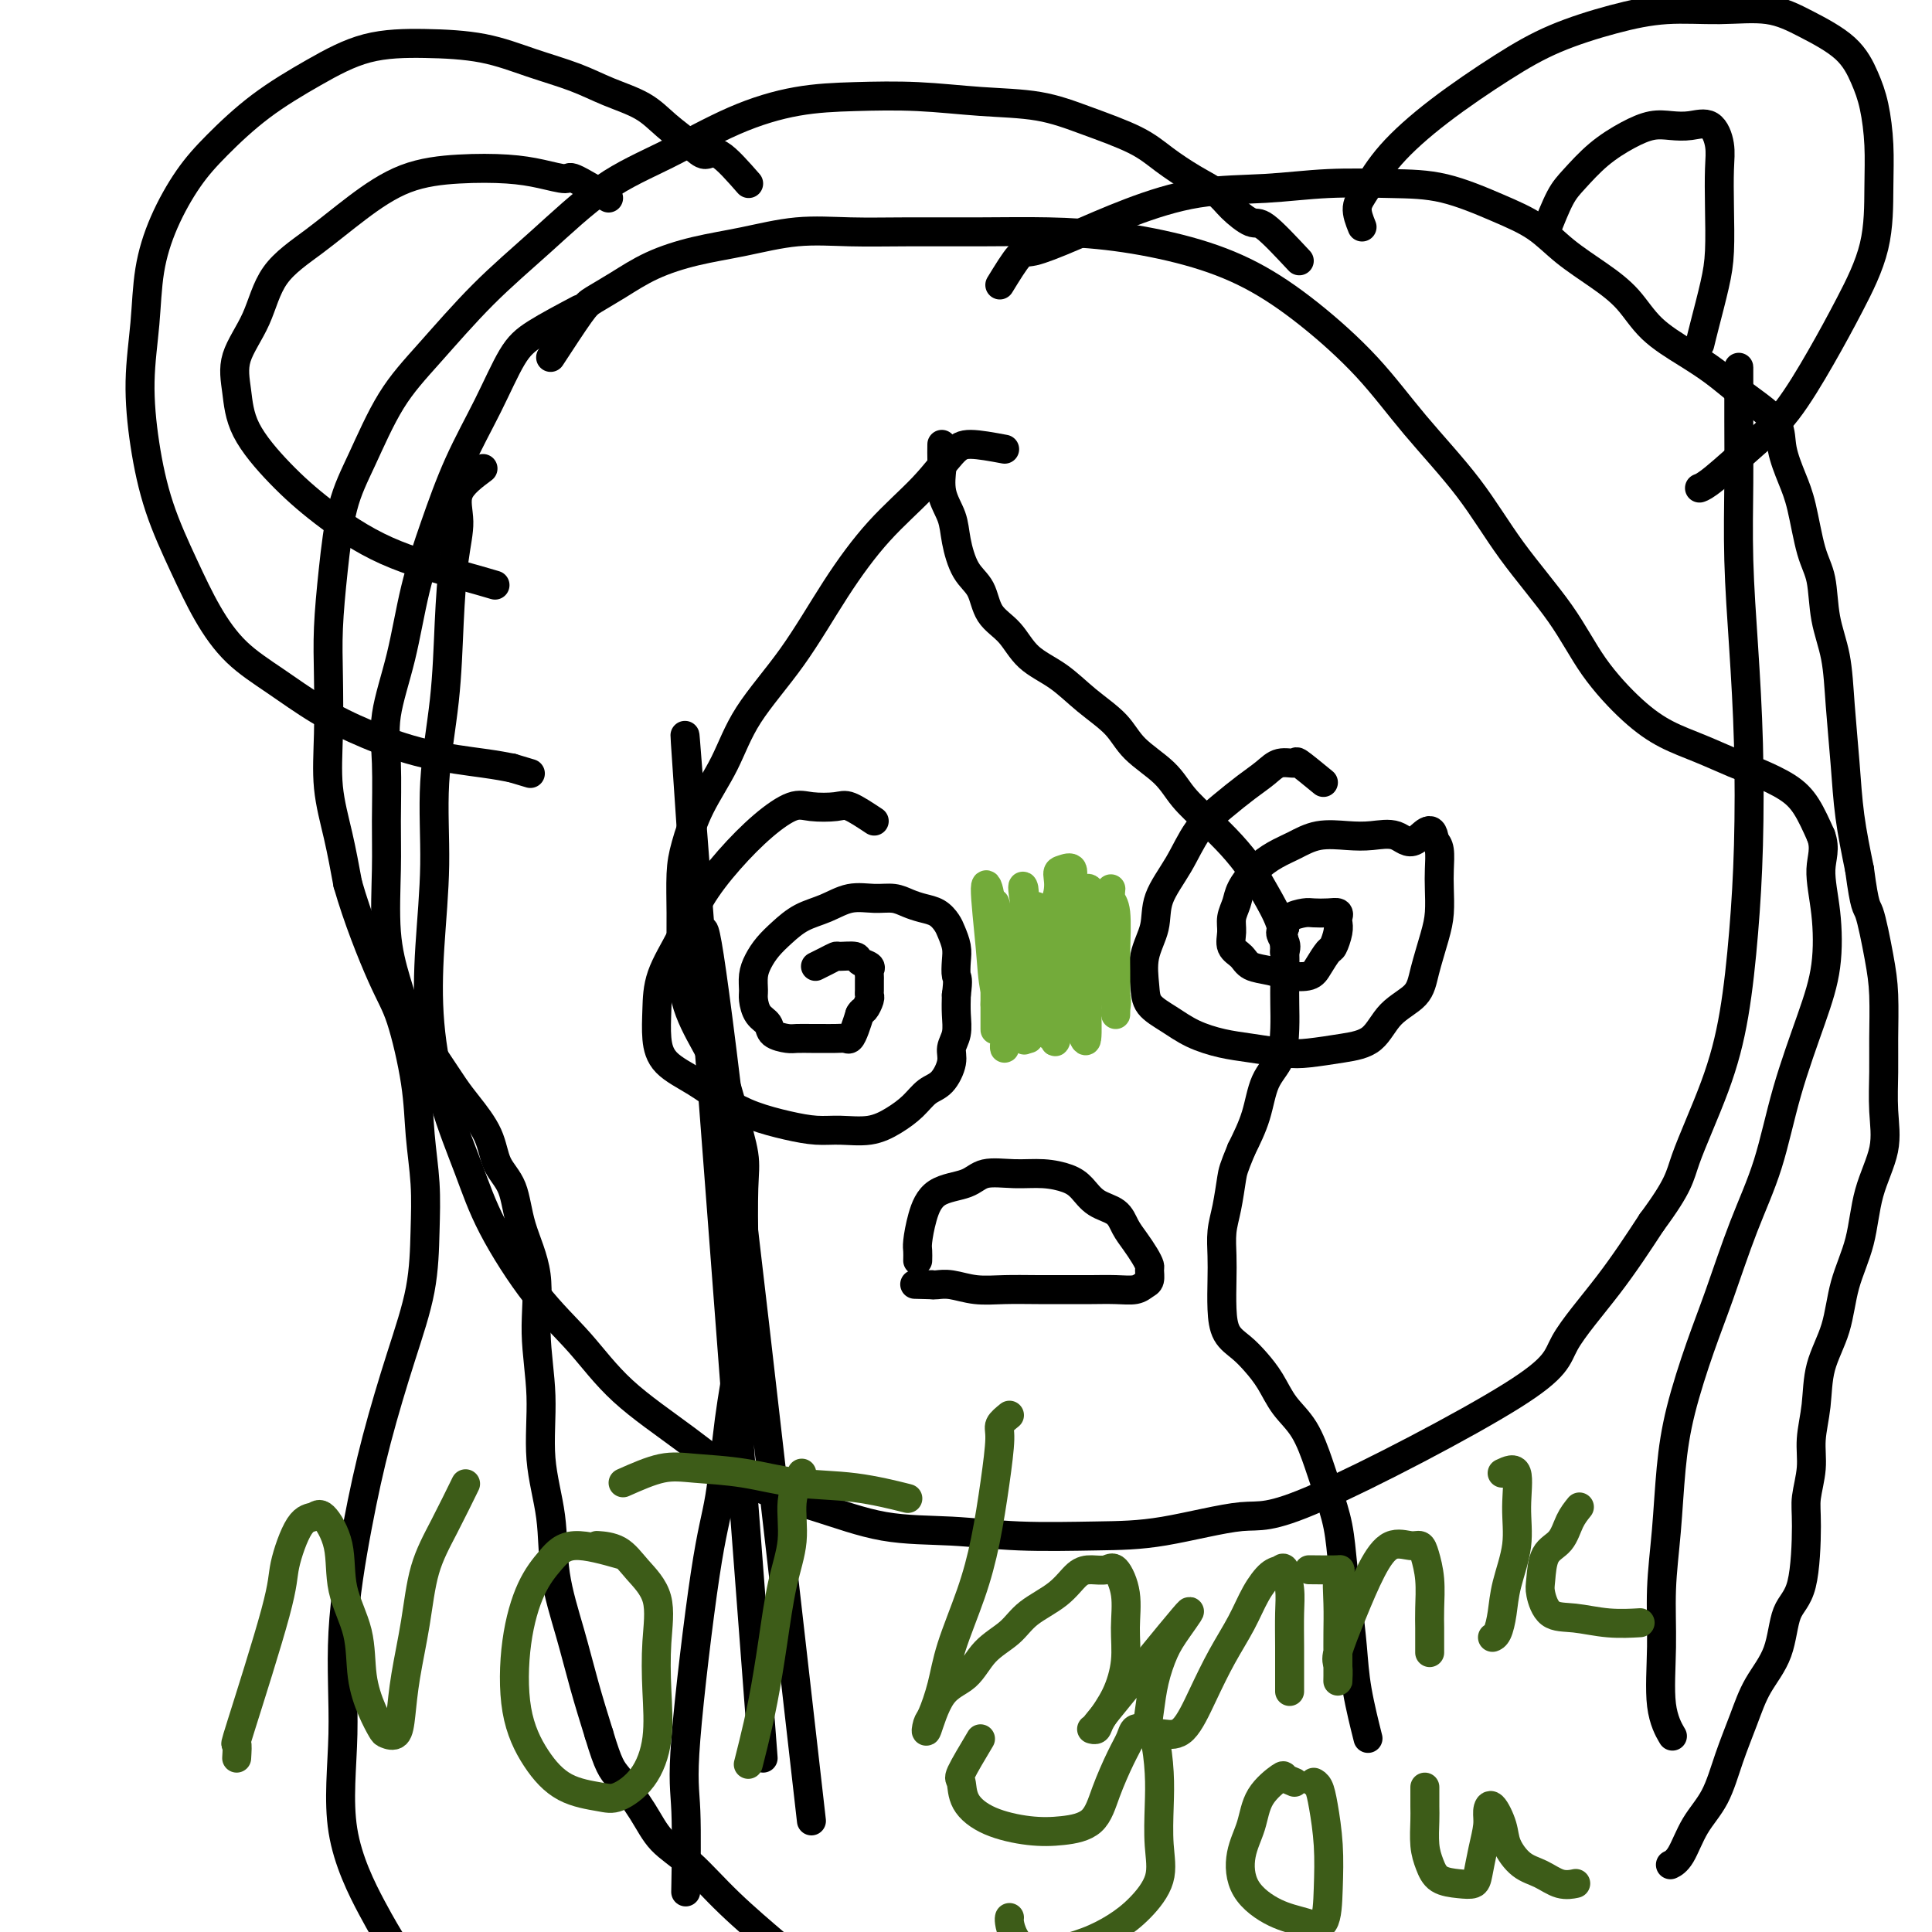
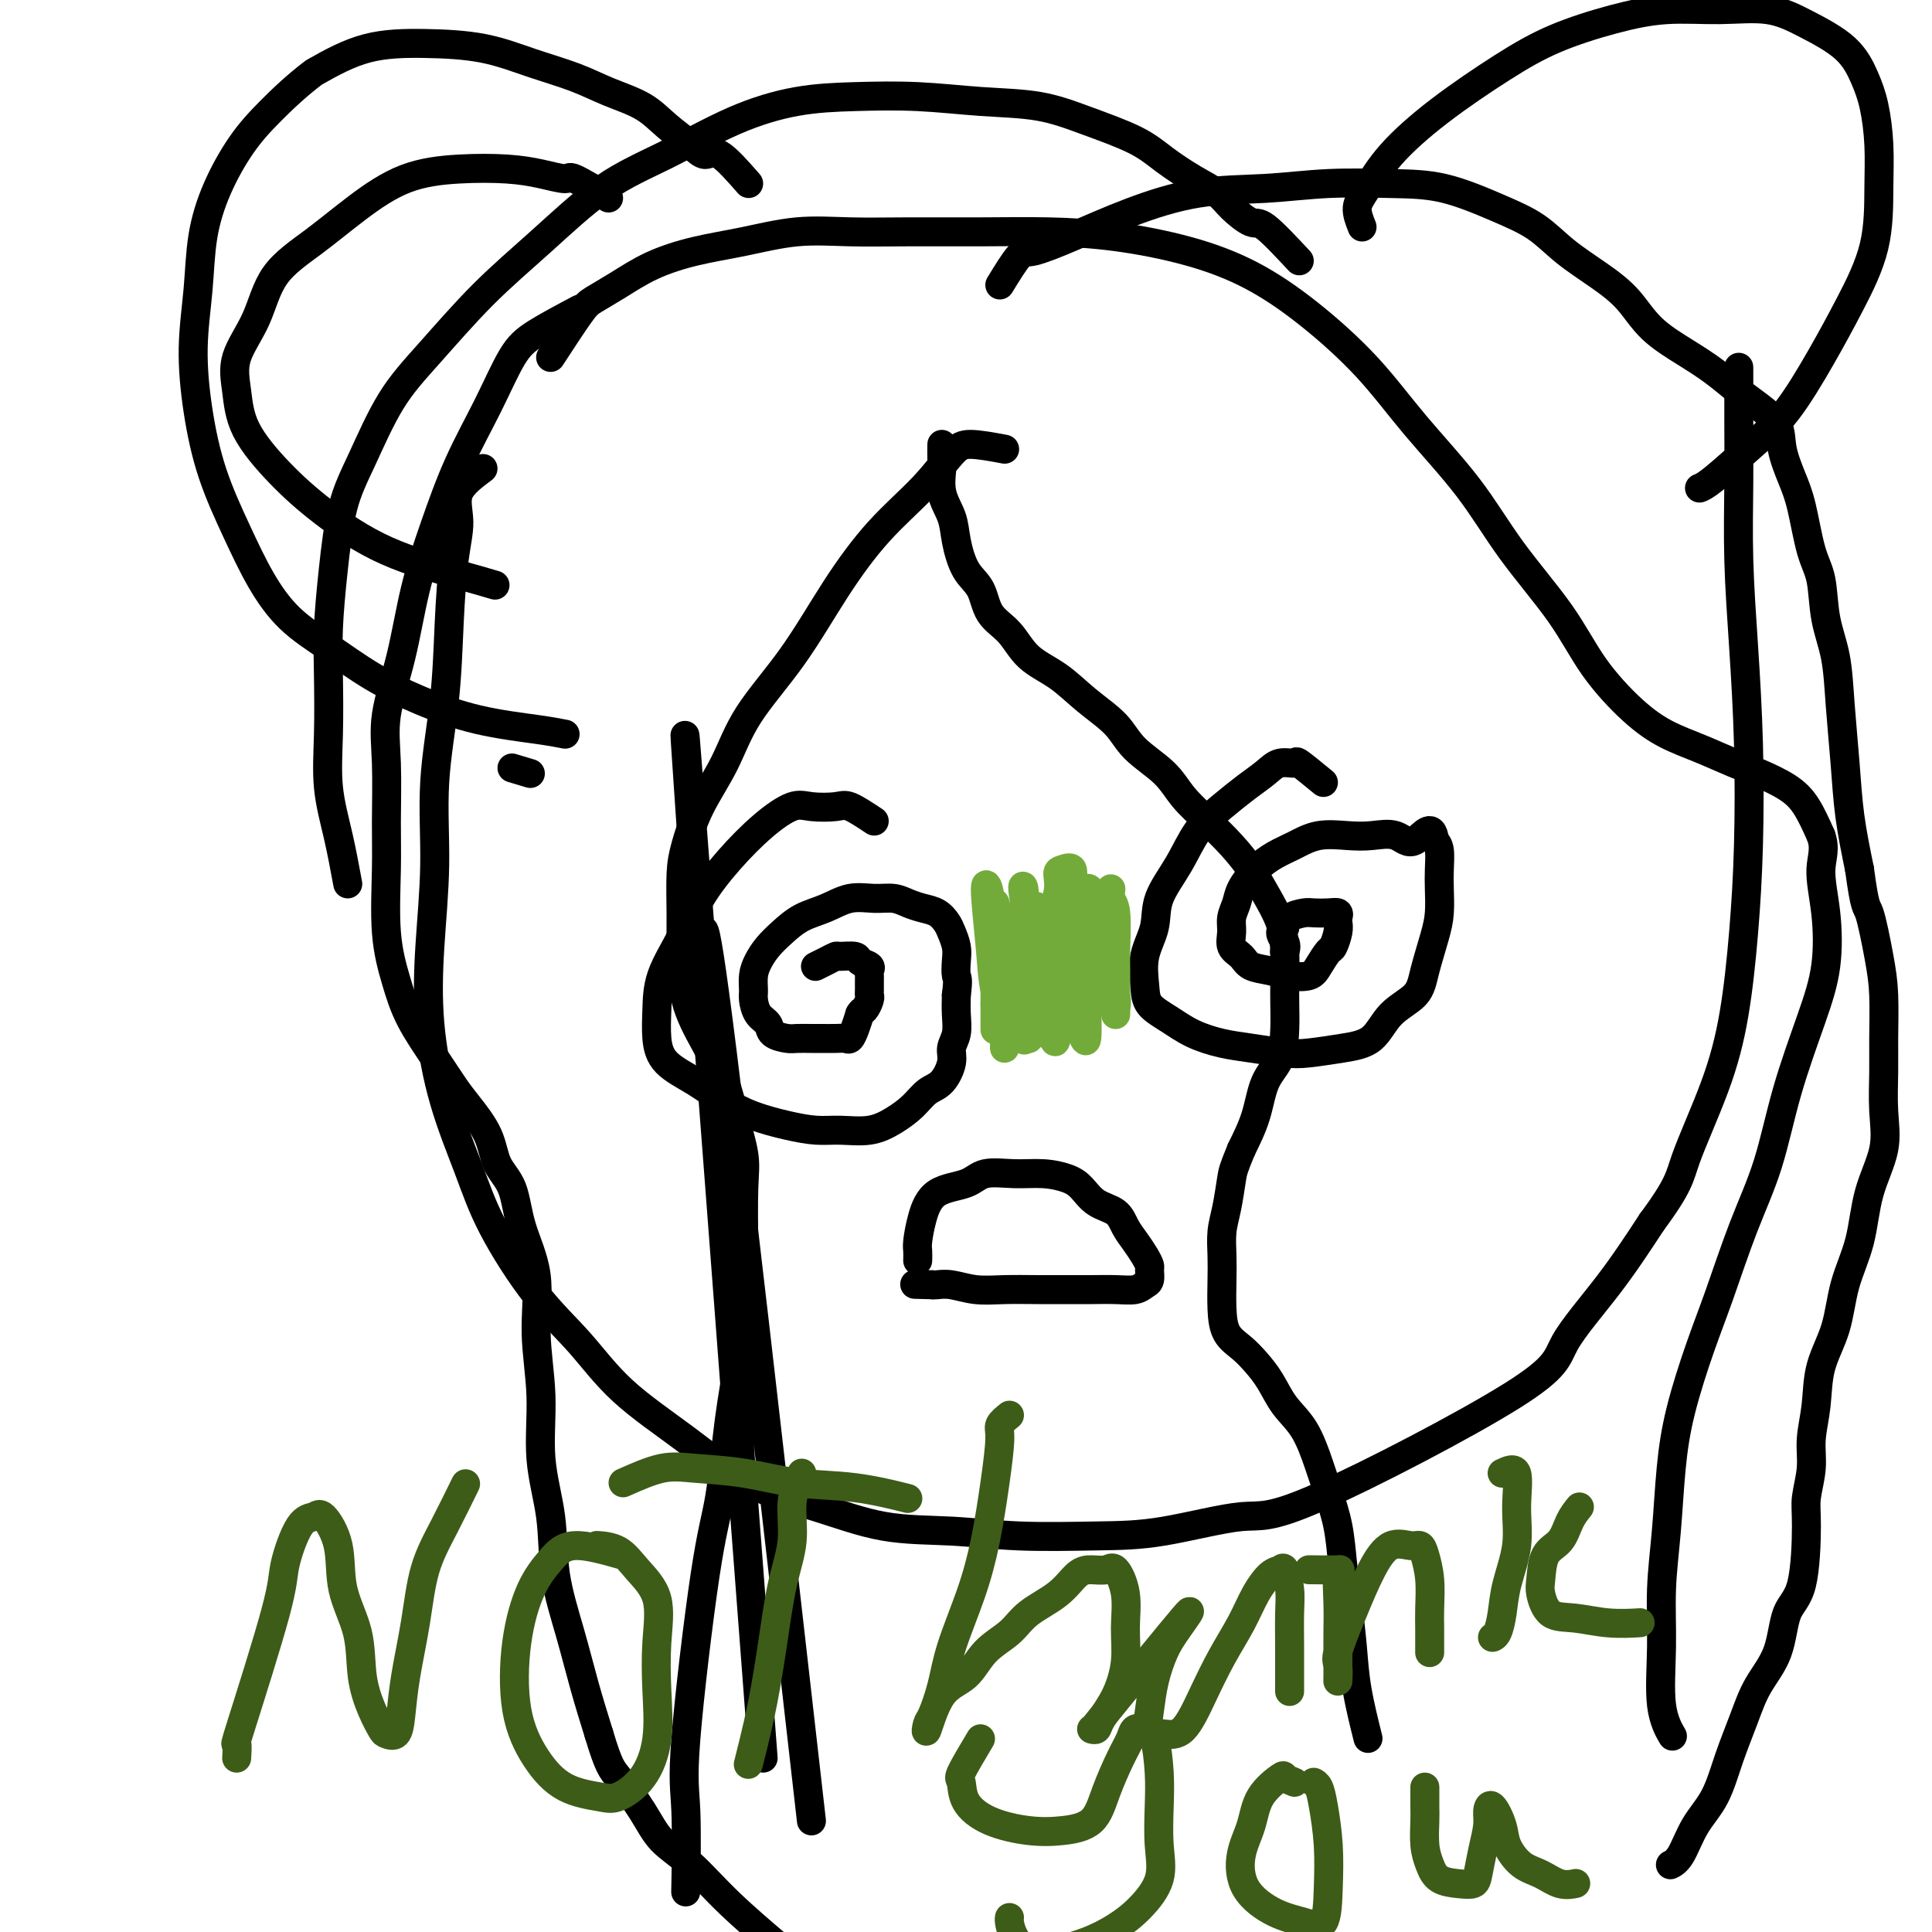
<svg xmlns="http://www.w3.org/2000/svg" viewBox="0 0 400 400" version="1.1">
  <g fill="none" stroke="#000000" stroke-width="6" stroke-linecap="round" stroke-linejoin="round">
    <path d="M100,97c-2.136,1.598 -4.273,3.196 -5,5c-0.727,1.804 -0.045,3.815 0,6c0.045,2.185 -0.547,4.544 -1,8c-0.453,3.456 -0.766,8.010 -1,13c-0.234,4.990 -0.390,10.417 -1,16c-0.610,5.583 -1.673,11.323 -2,17c-0.327,5.677 0.082,11.291 0,17c-0.082,5.709 -0.655,11.513 -1,17c-0.345,5.487 -0.462,10.656 0,16c0.462,5.344 1.503,10.862 3,16c1.497,5.138 3.450,9.896 5,14c1.550,4.104 2.695,7.552 5,12c2.305,4.448 5.768,9.894 9,14c3.232,4.106 6.231,6.873 9,10c2.769,3.127 5.308,6.614 9,10c3.692,3.386 8.537,6.672 13,10c4.463,3.328 8.544,6.699 13,9c4.456,2.301 9.285,3.531 14,5c4.715,1.469 9.315,3.178 14,4c4.685,0.822 9.456,0.758 14,1c4.544,0.242 8.861,0.790 14,1c5.139,0.210 11.101,0.080 16,0c4.899,-0.080 8.735,-0.112 14,-1c5.265,-0.888 11.959,-2.633 16,-3c4.041,-0.367 5.428,0.645 16,-4c10.572,-4.645 30.329,-14.946 40,-21c9.671,-6.054 9.258,-7.861 11,-11c1.742,-3.139 5.641,-7.611 9,-12c3.359,-4.389 6.180,-8.694 9,-13" />
    <path d="M342,253c5.765,-7.789 5.678,-9.261 7,-13c1.322,-3.739 4.054,-9.743 6,-15c1.946,-5.257 3.107,-9.766 4,-15c0.893,-5.234 1.517,-11.193 2,-17c0.483,-5.807 0.823,-11.461 1,-18c0.177,-6.539 0.191,-13.962 0,-21c-0.191,-7.038 -0.587,-13.691 -1,-20c-0.413,-6.309 -0.843,-12.273 -1,-18c-0.157,-5.727 -0.042,-11.215 0,-16c0.042,-4.785 0.011,-8.865 0,-13c-0.011,-4.135 -0.003,-8.324 0,-10c0.003,-1.676 0.002,-0.838 0,0" />
    <path d="M195,92c-0.015,1.160 -0.030,2.321 0,3c0.030,0.679 0.104,0.877 0,2c-0.104,1.123 -0.386,3.169 0,5c0.386,1.831 1.438,3.445 2,5c0.562,1.555 0.632,3.051 1,5c0.368,1.949 1.033,4.352 2,6c0.967,1.648 2.235,2.540 3,4c0.765,1.460 1.028,3.488 2,5c0.972,1.512 2.655,2.507 4,4c1.345,1.493 2.352,3.483 4,5c1.648,1.517 3.936,2.561 6,4c2.064,1.439 3.905,3.272 6,5c2.095,1.728 4.443,3.350 6,5c1.557,1.650 2.324,3.329 4,5c1.676,1.671 4.262,3.335 6,5c1.738,1.665 2.628,3.332 4,5c1.372,1.668 3.225,3.337 5,5c1.775,1.663 3.470,3.321 5,5c1.530,1.679 2.893,3.379 4,5c1.107,1.621 1.957,3.164 3,5c1.043,1.836 2.280,3.966 3,6c0.720,2.034 0.924,3.972 1,6c0.076,2.028 0.025,4.147 0,6c-0.025,1.853 -0.022,3.442 0,5c0.022,1.558 0.064,3.086 0,5c-0.064,1.914 -0.234,4.214 -1,6c-0.766,1.786 -2.129,3.058 -3,5c-0.871,1.942 -1.249,4.555 -2,7c-0.751,2.445 -1.876,4.723 -3,7" />
    <path d="M257,238c-1.646,3.998 -1.761,4.493 -2,6c-0.239,1.507 -0.600,4.026 -1,6c-0.400,1.974 -0.838,3.403 -1,5c-0.162,1.597 -0.049,3.361 0,5c0.049,1.639 0.032,3.151 0,5c-0.032,1.849 -0.080,4.033 0,6c0.080,1.967 0.288,3.715 1,5c0.712,1.285 1.926,2.105 3,3c1.074,0.895 2.007,1.866 3,3c0.993,1.134 2.048,2.433 3,4c0.952,1.567 1.803,3.403 3,5c1.197,1.597 2.740,2.956 4,5c1.260,2.044 2.235,4.773 3,7c0.765,2.227 1.318,3.951 2,6c0.682,2.049 1.491,4.423 2,7c0.509,2.577 0.718,5.357 1,8c0.282,2.643 0.636,5.147 1,8c0.364,2.853 0.737,6.053 1,9c0.263,2.947 0.417,5.639 1,9c0.583,3.361 1.595,7.389 2,9c0.405,1.611 0.202,0.806 0,0" />
    <path d="M208,93c-2.630,-0.490 -5.260,-0.981 -7,-1c-1.740,-0.019 -2.590,0.433 -4,2c-1.410,1.567 -3.381,4.250 -6,7c-2.619,2.750 -5.886,5.569 -9,9c-3.114,3.431 -6.076,7.475 -9,12c-2.924,4.525 -5.809,9.532 -9,14c-3.191,4.468 -6.687,8.397 -9,12c-2.313,3.603 -3.443,6.881 -5,10c-1.557,3.119 -3.542,6.080 -5,9c-1.458,2.920 -2.390,5.800 -3,8c-0.610,2.200 -0.898,3.719 -1,6c-0.102,2.281 -0.017,5.322 0,8c0.017,2.678 -0.032,4.992 0,8c0.032,3.008 0.146,6.709 1,10c0.854,3.291 2.450,6.173 4,9c1.550,2.827 3.056,5.599 4,8c0.944,2.401 1.325,4.429 2,7c0.675,2.571 1.643,5.684 2,8c0.357,2.316 0.104,3.835 0,7c-0.104,3.165 -0.058,7.975 0,12c0.058,4.025 0.127,7.264 0,11c-0.127,3.736 -0.452,7.968 -1,12c-0.548,4.032 -1.320,7.862 -2,13c-0.680,5.138 -1.268,11.582 -2,16c-0.732,4.418 -1.608,6.808 -3,16c-1.392,9.192 -3.301,25.185 -4,34c-0.699,8.815 -0.188,10.450 0,15c0.188,4.550 0.054,12.014 0,15c-0.054,2.986 -0.027,1.493 0,0" />
    <path d="M120,64c-3.349,1.775 -6.699,3.551 -9,5c-2.301,1.449 -3.554,2.572 -5,5c-1.446,2.428 -3.086,6.160 -5,10c-1.914,3.840 -4.104,7.788 -6,12c-1.896,4.212 -3.499,8.690 -5,13c-1.501,4.310 -2.900,8.453 -4,13c-1.100,4.547 -1.902,9.497 -3,14c-1.098,4.503 -2.492,8.560 -3,12c-0.508,3.440 -0.131,6.262 0,10c0.131,3.738 0.014,8.391 0,12c-0.014,3.609 0.074,6.175 0,10c-0.074,3.825 -0.312,8.908 0,13c0.312,4.092 1.173,7.194 2,10c0.827,2.806 1.619,5.316 3,8c1.381,2.684 3.352,5.544 5,8c1.648,2.456 2.974,4.510 4,6c1.026,1.490 1.754,2.418 3,4c1.246,1.582 3.011,3.818 4,6c0.989,2.182 1.202,4.311 2,6c0.798,1.689 2.180,2.939 3,5c0.820,2.061 1.079,4.934 2,8c0.921,3.066 2.503,6.324 3,10c0.497,3.676 -0.090,7.769 0,12c0.090,4.231 0.856,8.598 1,13c0.144,4.402 -0.334,8.837 0,13c0.334,4.163 1.482,8.052 2,12c0.518,3.948 0.407,7.955 1,12c0.593,4.045 1.890,8.127 3,12c1.110,3.873 2.031,7.535 3,11c0.969,3.465 1.984,6.732 3,10" />
    <path d="M124,359c2.040,6.801 2.641,7.305 4,9c1.359,1.695 3.476,4.581 5,7c1.524,2.419 2.455,4.369 4,6c1.545,1.631 3.703,2.942 6,5c2.297,2.058 4.734,4.862 8,8c3.266,3.138 7.362,6.611 9,8c1.638,1.389 0.819,0.695 0,0" />
    <path d="M114,74c2.306,-3.528 4.612,-7.057 6,-9c1.388,-1.943 1.857,-2.302 3,-3c1.143,-0.698 2.958,-1.736 5,-3c2.042,-1.264 4.309,-2.755 7,-4c2.691,-1.245 5.804,-2.242 9,-3c3.196,-0.758 6.474,-1.275 10,-2c3.526,-0.725 7.301,-1.659 11,-2c3.699,-0.341 7.322,-0.090 11,0c3.678,0.090 7.413,0.018 12,0c4.587,-0.018 10.028,0.019 15,0c4.972,-0.019 9.475,-0.092 14,0c4.525,0.092 9.071,0.351 14,1c4.929,0.649 10.242,1.690 15,3c4.758,1.310 8.962,2.890 13,5c4.038,2.110 7.909,4.750 12,8c4.091,3.250 8.403,7.110 12,11c3.597,3.890 6.479,7.811 10,12c3.521,4.189 7.682,8.647 11,13c3.318,4.353 5.792,8.601 9,13c3.208,4.399 7.149,8.949 10,13c2.851,4.051 4.611,7.603 7,11c2.389,3.397 5.406,6.639 8,9c2.594,2.361 4.763,3.843 7,5c2.237,1.157 4.542,1.991 7,3c2.458,1.009 5.070,2.193 7,3c1.930,0.807 3.177,1.237 5,2c1.823,0.763 4.222,1.859 6,3c1.778,1.141 2.937,2.326 4,4c1.063,1.674 2.032,3.837 3,6" />
    <path d="M377,173c1.030,2.731 0.106,4.558 0,7c-0.106,2.442 0.605,5.499 1,9c0.395,3.501 0.473,7.447 0,11c-0.473,3.553 -1.498,6.712 -3,11c-1.502,4.288 -3.482,9.704 -5,15c-1.518,5.296 -2.574,10.470 -4,15c-1.426,4.530 -3.222,8.414 -5,13c-1.778,4.586 -3.537,9.874 -5,14c-1.463,4.126 -2.631,7.092 -4,11c-1.369,3.908 -2.941,8.759 -4,13c-1.059,4.241 -1.606,7.872 -2,12c-0.394,4.128 -0.634,8.753 -1,13c-0.366,4.247 -0.858,8.116 -1,12c-0.142,3.884 0.065,7.783 0,12c-0.065,4.217 -0.402,8.751 0,12c0.402,3.249 1.543,5.214 2,6c0.457,0.786 0.228,0.393 0,0" />
    <path d="M207,59c1.520,-2.481 3.040,-4.963 4,-6c0.960,-1.037 1.360,-0.631 3,-1c1.640,-0.369 4.519,-1.514 8,-3c3.481,-1.486 7.564,-3.312 12,-5c4.436,-1.688 9.224,-3.236 14,-4c4.776,-0.764 9.542,-0.743 14,-1c4.458,-0.257 8.610,-0.794 13,-1c4.390,-0.206 9.018,-0.083 13,0c3.982,0.083 7.319,0.125 11,1c3.681,0.875 7.706,2.584 11,4c3.294,1.416 5.859,2.538 8,4c2.141,1.462 3.859,3.265 6,5c2.141,1.735 4.704,3.401 7,5c2.296,1.599 4.326,3.131 6,5c1.674,1.869 2.992,4.074 5,6c2.008,1.926 4.706,3.571 7,5c2.294,1.429 4.182,2.642 6,4c1.818,1.358 3.565,2.862 5,4c1.435,1.138 2.559,1.909 4,3c1.441,1.091 3.201,2.500 4,4c0.799,1.500 0.638,3.090 1,5c0.362,1.910 1.248,4.140 2,6c0.752,1.860 1.371,3.351 2,6c0.629,2.649 1.268,6.457 2,9c0.732,2.543 1.558,3.821 2,6c0.442,2.179 0.499,5.261 1,8c0.501,2.739 1.446,5.137 2,8c0.554,2.863 0.715,6.190 1,10c0.285,3.810 0.692,8.103 1,12c0.308,3.897 0.517,7.399 1,11c0.483,3.601 1.242,7.300 2,11" />
    <path d="M385,180c1.121,8.396 1.425,7.387 2,9c0.575,1.613 1.421,5.850 2,9c0.579,3.150 0.890,5.214 1,8c0.110,2.786 0.020,6.296 0,9c-0.020,2.704 0.032,4.604 0,7c-0.032,2.396 -0.148,5.288 0,8c0.148,2.712 0.561,5.244 0,8c-0.561,2.756 -2.094,5.735 -3,9c-0.906,3.265 -1.184,6.815 -2,10c-0.816,3.185 -2.170,6.006 -3,9c-0.830,2.994 -1.135,6.161 -2,9c-0.865,2.839 -2.288,5.351 -3,8c-0.712,2.649 -0.712,5.436 -1,8c-0.288,2.564 -0.863,4.906 -1,7c-0.137,2.094 0.163,3.939 0,6c-0.163,2.061 -0.790,4.338 -1,6c-0.210,1.662 -0.002,2.707 0,6c0.002,3.293 -0.201,8.832 -1,12c-0.799,3.168 -2.195,3.965 -3,6c-0.805,2.035 -1.019,5.310 -2,8c-0.981,2.690 -2.731,4.797 -4,7c-1.269,2.203 -2.058,4.502 -3,7c-0.942,2.498 -2.035,5.195 -3,8c-0.965,2.805 -1.800,5.719 -3,8c-1.200,2.281 -2.765,3.931 -4,6c-1.235,2.069 -2.140,4.557 -3,6c-0.860,1.443 -1.674,1.841 -2,2c-0.326,0.159 -0.163,0.080 0,0" />
    <path d="M269,54c-2.724,-2.917 -5.448,-5.833 -7,-7c-1.552,-1.167 -1.934,-0.584 -3,-1c-1.066,-0.416 -2.818,-1.832 -4,-3c-1.182,-1.168 -1.793,-2.087 -3,-3c-1.207,-0.913 -3.010,-1.821 -5,-3c-1.990,-1.179 -4.168,-2.630 -6,-4c-1.832,-1.370 -3.317,-2.658 -6,-4c-2.683,-1.342 -6.565,-2.738 -10,-4c-3.435,-1.262 -6.422,-2.389 -10,-3c-3.578,-0.611 -7.745,-0.704 -12,-1c-4.255,-0.296 -8.597,-0.793 -13,-1c-4.403,-0.207 -8.867,-0.122 -13,0c-4.133,0.122 -7.934,0.283 -12,1c-4.066,0.717 -8.396,1.992 -13,4c-4.604,2.008 -9.481,4.751 -14,7c-4.519,2.249 -8.678,4.006 -13,7c-4.322,2.994 -8.805,7.225 -13,11c-4.195,3.775 -8.100,7.094 -12,11c-3.900,3.906 -7.794,8.398 -11,12c-3.206,3.602 -5.724,6.312 -8,10c-2.276,3.688 -4.309,8.354 -6,12c-1.691,3.646 -3.041,6.274 -4,10c-0.959,3.726 -1.526,8.551 -2,13c-0.474,4.449 -0.853,8.521 -1,12c-0.147,3.479 -0.061,6.366 0,10c0.061,3.634 0.099,8.015 0,12c-0.099,3.985 -0.334,7.573 0,11c0.334,3.427 1.238,6.693 2,10c0.762,3.307 1.381,6.653 2,10" />
-     <path d="M72,183c2.007,7.024 5.025,14.584 7,19c1.975,4.416 2.908,5.687 4,9c1.092,3.313 2.344,8.666 3,13c0.656,4.334 0.715,7.648 1,11c0.285,3.352 0.797,6.741 1,10c0.203,3.259 0.099,6.386 0,10c-0.099,3.614 -0.192,7.713 -1,12c-0.808,4.287 -2.331,8.762 -4,14c-1.669,5.238 -3.486,11.239 -5,17c-1.514,5.761 -2.727,11.281 -4,18c-1.273,6.719 -2.607,14.638 -3,22c-0.393,7.362 0.154,14.166 0,21c-0.154,6.834 -1.010,13.698 0,20c1.010,6.302 3.887,12.043 6,16c2.113,3.957 3.461,6.131 4,7c0.539,0.869 0.270,0.435 0,0" />
    <path d="M158,364c-6.340,-83.500 -12.679,-167.000 -15,-197c-2.321,-30.000 -0.622,-6.501 0,3c0.622,9.501 0.167,5.005 0,4c-0.167,-1.005 -0.046,1.482 0,3c0.046,1.518 0.016,2.069 0,3c-0.016,0.931 -0.019,2.244 0,3c0.019,0.756 0.060,0.956 0,2c-0.060,1.044 -0.223,2.933 0,4c0.223,1.067 0.830,1.311 1,2c0.170,0.689 -0.098,1.824 0,3c0.098,1.176 0.562,2.394 1,3c0.438,0.606 0.850,0.599 1,1c0.150,0.401 0.040,1.212 0,2c-0.040,0.788 -0.009,1.555 0,2c0.009,0.445 -0.005,0.567 0,1c0.005,0.433 0.029,1.177 0,1c-0.029,-0.177 -0.111,-1.274 0,1c0.111,2.274 0.414,7.920 0,1c-0.414,-6.920 -1.547,-26.406 2,0c3.547,26.406 11.773,98.703 20,171" />
-     <path d="M155,38c-2.254,-2.571 -4.508,-5.143 -6,-6c-1.492,-0.857 -2.221,-0.000 -3,0c-0.779,0.000 -1.608,-0.856 -3,-2c-1.392,-1.144 -3.348,-2.574 -5,-4c-1.652,-1.426 -2.999,-2.848 -5,-4c-2.001,-1.152 -4.655,-2.036 -7,-3c-2.345,-0.964 -4.380,-2.010 -7,-3c-2.620,-0.990 -5.823,-1.926 -9,-3c-3.177,-1.074 -6.327,-2.286 -10,-3c-3.673,-0.714 -7.867,-0.930 -12,-1c-4.133,-0.070 -8.204,0.007 -12,1c-3.796,0.993 -7.317,2.901 -11,5c-3.683,2.099 -7.530,4.388 -11,7c-3.470,2.612 -6.565,5.548 -9,8c-2.435,2.452 -4.212,4.422 -6,7c-1.788,2.578 -3.588,5.765 -5,9c-1.412,3.235 -2.438,6.516 -3,10c-0.562,3.484 -0.661,7.169 -1,11c-0.339,3.831 -0.917,7.806 -1,12c-0.083,4.194 0.330,8.606 1,13c0.670,4.394 1.596,8.771 3,13c1.404,4.229 3.285,8.311 5,12c1.715,3.689 3.265,6.986 5,10c1.735,3.014 3.655,5.745 6,8c2.345,2.255 5.116,4.033 8,6c2.884,1.967 5.880,4.124 9,6c3.120,1.876 6.362,3.472 10,5c3.638,1.528 7.672,2.988 12,4c4.328,1.012 8.951,1.575 12,2c3.049,0.425 4.525,0.713 6,1" />
+     <path d="M155,38c-2.254,-2.571 -4.508,-5.143 -6,-6c-1.492,-0.857 -2.221,-0.000 -3,0c-0.779,0.000 -1.608,-0.856 -3,-2c-1.392,-1.144 -3.348,-2.574 -5,-4c-1.652,-1.426 -2.999,-2.848 -5,-4c-2.001,-1.152 -4.655,-2.036 -7,-3c-2.345,-0.964 -4.380,-2.010 -7,-3c-2.620,-0.990 -5.823,-1.926 -9,-3c-3.177,-1.074 -6.327,-2.286 -10,-3c-3.673,-0.714 -7.867,-0.930 -12,-1c-4.133,-0.070 -8.204,0.007 -12,1c-3.796,0.993 -7.317,2.901 -11,5c-3.470,2.612 -6.565,5.548 -9,8c-2.435,2.452 -4.212,4.422 -6,7c-1.788,2.578 -3.588,5.765 -5,9c-1.412,3.235 -2.438,6.516 -3,10c-0.562,3.484 -0.661,7.169 -1,11c-0.339,3.831 -0.917,7.806 -1,12c-0.083,4.194 0.330,8.606 1,13c0.670,4.394 1.596,8.771 3,13c1.404,4.229 3.285,8.311 5,12c1.715,3.689 3.265,6.986 5,10c1.735,3.014 3.655,5.745 6,8c2.345,2.255 5.116,4.033 8,6c2.884,1.967 5.880,4.124 9,6c3.120,1.876 6.362,3.472 10,5c3.638,1.528 7.672,2.988 12,4c4.328,1.012 8.951,1.575 12,2c3.049,0.425 4.525,0.713 6,1" />
    <path d="M106,159c6.667,2.000 3.333,1.000 0,0" />
    <path d="M126,41c-2.843,-1.713 -5.687,-3.427 -7,-4c-1.313,-0.573 -1.096,-0.007 -2,0c-0.904,0.007 -2.931,-0.545 -5,-1c-2.069,-0.455 -4.181,-0.812 -7,-1c-2.819,-0.188 -6.344,-0.207 -10,0c-3.656,0.207 -7.442,0.639 -11,2c-3.558,1.361 -6.888,3.650 -10,6c-3.112,2.350 -6.008,4.762 -9,7c-2.992,2.238 -6.082,4.303 -8,7c-1.918,2.697 -2.666,6.025 -4,9c-1.334,2.975 -3.255,5.598 -4,8c-0.745,2.402 -0.315,4.585 0,7c0.315,2.415 0.515,5.063 2,8c1.485,2.937 4.255,6.164 7,9c2.745,2.836 5.465,5.282 9,8c3.535,2.718 7.886,5.708 13,8c5.114,2.292 10.992,3.886 15,5c4.008,1.114 6.145,1.747 7,2c0.855,0.253 0.427,0.127 0,0" />
    <path d="M282,47c-0.555,-1.393 -1.111,-2.787 -1,-4c0.111,-1.213 0.887,-2.246 2,-4c1.113,-1.754 2.562,-4.231 5,-7c2.438,-2.769 5.866,-5.832 10,-9c4.134,-3.168 8.976,-6.442 13,-9c4.024,-2.558 7.232,-4.400 11,-6c3.768,-1.600 8.097,-2.957 12,-4c3.903,-1.043 7.380,-1.772 11,-2c3.620,-0.228 7.382,0.044 11,0c3.618,-0.044 7.091,-0.406 10,0c2.909,0.406 5.252,1.579 8,3c2.748,1.421 5.899,3.091 8,5c2.101,1.909 3.151,4.056 4,6c0.849,1.944 1.495,3.685 2,6c0.505,2.315 0.868,5.205 1,8c0.132,2.795 0.032,5.496 0,9c-0.032,3.504 0.004,7.813 -1,12c-1.004,4.187 -3.049,8.253 -5,12c-1.951,3.747 -3.808,7.176 -6,11c-2.192,3.824 -4.717,8.044 -7,11c-2.283,2.956 -4.323,4.648 -7,7c-2.677,2.352 -5.990,5.364 -8,7c-2.010,1.636 -2.717,1.896 -3,2c-0.283,0.104 -0.141,0.052 0,0" />
-     <path d="M320,48c1.040,-2.629 2.080,-5.258 3,-7c0.920,-1.742 1.719,-2.596 3,-4c1.281,-1.404 3.045,-3.356 5,-5c1.955,-1.644 4.102,-2.980 6,-4c1.898,-1.020 3.546,-1.726 5,-2c1.454,-0.274 2.715,-0.117 4,0c1.285,0.117 2.593,0.194 4,0c1.407,-0.194 2.914,-0.658 4,0c1.086,0.658 1.753,2.437 2,4c0.247,1.563 0.074,2.911 0,5c-0.074,2.089 -0.048,4.921 0,8c0.048,3.079 0.118,6.405 0,9c-0.118,2.595 -0.423,4.458 -1,7c-0.577,2.542 -1.424,5.761 -2,8c-0.576,2.239 -0.879,3.497 -1,4c-0.121,0.503 -0.061,0.252 0,0" />
    <path d="M181,170c-1.903,-1.262 -3.805,-2.525 -5,-3c-1.195,-0.475 -1.682,-0.164 -3,0c-1.318,0.164 -3.465,0.179 -5,0c-1.535,-0.179 -2.457,-0.554 -4,0c-1.543,0.554 -3.706,2.036 -6,4c-2.294,1.964 -4.720,4.411 -7,7c-2.280,2.589 -4.416,5.321 -6,8c-1.584,2.679 -2.618,5.304 -4,8c-1.382,2.696 -3.113,5.462 -4,8c-0.887,2.538 -0.931,4.846 -1,7c-0.069,2.154 -0.163,4.152 0,6c0.163,1.848 0.583,3.545 2,5c1.417,1.455 3.831,2.667 6,4c2.169,1.333 4.094,2.788 6,4c1.906,1.212 3.793,2.183 6,3c2.207,0.817 4.732,1.482 7,2c2.268,0.518 4.277,0.891 6,1c1.723,0.109 3.160,-0.044 5,0c1.840,0.044 4.082,0.284 6,0c1.918,-0.284 3.513,-1.094 5,-2c1.487,-0.906 2.867,-1.908 4,-3c1.133,-1.092 2.020,-2.272 3,-3c0.980,-0.728 2.052,-1.002 3,-2c0.948,-0.998 1.771,-2.721 2,-4c0.229,-1.279 -0.134,-2.116 0,-3c0.134,-0.884 0.767,-1.815 1,-3c0.233,-1.185 0.067,-2.624 0,-4c-0.067,-1.376 -0.033,-2.688 0,-4" />
    <path d="M198,206c0.468,-3.546 0.137,-3.411 0,-4c-0.137,-0.589 -0.080,-1.902 0,-3c0.080,-1.098 0.184,-1.982 0,-3c-0.184,-1.018 -0.657,-2.170 -1,-3c-0.343,-0.830 -0.555,-1.336 -1,-2c-0.445,-0.664 -1.121,-1.484 -2,-2c-0.879,-0.516 -1.959,-0.728 -3,-1c-1.041,-0.272 -2.041,-0.602 -3,-1c-0.959,-0.398 -1.876,-0.862 -3,-1c-1.124,-0.138 -2.453,0.049 -4,0c-1.547,-0.049 -3.310,-0.334 -5,0c-1.690,0.334 -3.307,1.286 -5,2c-1.693,0.714 -3.463,1.191 -5,2c-1.537,0.809 -2.843,1.950 -4,3c-1.157,1.050 -2.167,2.009 -3,3c-0.833,0.991 -1.489,2.012 -2,3c-0.511,0.988 -0.876,1.941 -1,3c-0.124,1.059 -0.008,2.224 0,3c0.008,0.776 -0.093,1.164 0,2c0.093,0.836 0.380,2.119 1,3c0.620,0.881 1.574,1.360 2,2c0.426,0.640 0.326,1.439 1,2c0.674,0.561 2.124,0.882 3,1c0.876,0.118 1.180,0.031 2,0c0.820,-0.031 2.156,-0.007 3,0c0.844,0.007 1.196,-0.003 2,0c0.804,0.003 2.061,0.020 3,0c0.939,-0.020 1.561,-0.078 2,0c0.439,0.078 0.695,0.290 1,0c0.305,-0.290 0.659,-1.083 1,-2c0.341,-0.917 0.671,-1.959 1,-3" />
    <path d="M178,210c0.475,-0.893 0.663,-0.624 1,-1c0.337,-0.376 0.822,-1.396 1,-2c0.178,-0.604 0.047,-0.792 0,-1c-0.047,-0.208 -0.011,-0.437 0,-1c0.011,-0.563 -0.004,-1.460 0,-2c0.004,-0.540 0.028,-0.723 0,-1c-0.028,-0.277 -0.109,-0.648 0,-1c0.109,-0.352 0.409,-0.683 0,-1c-0.409,-0.317 -1.527,-0.618 -2,-1c-0.473,-0.382 -0.302,-0.845 -1,-1c-0.698,-0.155 -2.264,-0.003 -3,0c-0.736,0.003 -0.640,-0.144 -1,0c-0.360,0.144 -1.174,0.577 -2,1c-0.826,0.423 -1.665,0.835 -2,1c-0.335,0.165 -0.168,0.082 0,0" />
    <path d="M274,162c-2.073,-1.702 -4.146,-3.404 -5,-4c-0.854,-0.596 -0.488,-0.085 -1,0c-0.512,0.085 -1.900,-0.255 -3,0c-1.100,0.255 -1.910,1.104 -3,2c-1.090,0.896 -2.461,1.837 -4,3c-1.539,1.163 -3.248,2.546 -5,4c-1.752,1.454 -3.549,2.978 -5,5c-1.451,2.022 -2.557,4.543 -4,7c-1.443,2.457 -3.223,4.849 -4,7c-0.777,2.151 -0.551,4.059 -1,6c-0.449,1.941 -1.574,3.913 -2,6c-0.426,2.087 -0.152,4.289 0,6c0.152,1.711 0.183,2.930 1,4c0.817,1.070 2.420,1.989 4,3c1.580,1.011 3.137,2.114 5,3c1.863,0.886 4.033,1.555 6,2c1.967,0.445 3.730,0.666 6,1c2.270,0.334 5.046,0.781 7,1c1.954,0.219 3.087,0.208 5,0c1.913,-0.208 4.606,-0.615 7,-1c2.394,-0.385 4.490,-0.749 6,-2c1.510,-1.251 2.433,-3.390 4,-5c1.567,-1.610 3.779,-2.692 5,-4c1.221,-1.308 1.451,-2.842 2,-5c0.549,-2.158 1.416,-4.942 2,-7c0.584,-2.058 0.886,-3.391 1,-5c0.114,-1.609 0.041,-3.493 0,-5c-0.041,-1.507 -0.049,-2.636 0,-4c0.049,-1.364 0.157,-2.961 0,-4c-0.157,-1.039 -0.578,-1.519 -1,-2" />
    <path d="M297,174c-0.419,-4.117 -2.467,-0.909 -4,0c-1.533,0.909 -2.552,-0.483 -4,-1c-1.448,-0.517 -3.324,-0.161 -5,0c-1.676,0.161 -3.151,0.128 -5,0c-1.849,-0.128 -4.071,-0.351 -6,0c-1.929,0.351 -3.563,1.276 -5,2c-1.437,0.724 -2.676,1.247 -4,2c-1.324,0.753 -2.733,1.738 -4,3c-1.267,1.262 -2.394,2.803 -3,4c-0.606,1.197 -0.692,2.050 -1,3c-0.308,0.950 -0.838,1.999 -1,3c-0.162,1.001 0.046,1.956 0,3c-0.046,1.044 -0.344,2.178 0,3c0.344,0.822 1.332,1.332 2,2c0.668,0.668 1.018,1.495 2,2c0.982,0.505 2.596,0.688 4,1c1.404,0.312 2.600,0.751 4,1c1.400,0.249 3.006,0.306 4,0c0.994,-0.306 1.377,-0.975 2,-2c0.623,-1.025 1.487,-2.407 2,-3c0.513,-0.593 0.675,-0.397 1,-1c0.325,-0.603 0.814,-2.004 1,-3c0.186,-0.996 0.068,-1.587 0,-2c-0.068,-0.413 -0.086,-0.647 0,-1c0.086,-0.353 0.275,-0.824 0,-1c-0.275,-0.176 -1.016,-0.055 -2,0c-0.984,0.055 -2.212,0.046 -3,0c-0.788,-0.046 -1.135,-0.128 -2,0c-0.865,0.128 -2.247,0.465 -3,1c-0.753,0.535 -0.876,1.267 -1,2" />
    <path d="M266,192c-1.702,0.869 -0.458,2.042 0,3c0.458,0.958 0.131,1.702 0,2c-0.131,0.298 -0.065,0.149 0,0" />
    <path d="M190,261c0.017,-0.733 0.035,-1.466 0,-2c-0.035,-0.534 -0.122,-0.869 0,-2c0.122,-1.131 0.453,-3.059 1,-5c0.547,-1.941 1.310,-3.894 3,-5c1.690,-1.106 4.308,-1.366 6,-2c1.692,-0.634 2.459,-1.643 4,-2c1.541,-0.357 3.857,-0.061 6,0c2.143,0.061 4.115,-0.112 6,0c1.885,0.112 3.684,0.508 5,1c1.316,0.492 2.148,1.079 3,2c0.852,0.921 1.723,2.175 3,3c1.277,0.825 2.959,1.219 4,2c1.041,0.781 1.442,1.948 2,3c0.558,1.052 1.275,1.987 2,3c0.725,1.013 1.460,2.102 2,3c0.540,0.898 0.886,1.603 1,2c0.114,0.397 -0.005,0.485 0,1c0.005,0.515 0.132,1.459 0,2c-0.132,0.541 -0.525,0.681 -1,1c-0.475,0.319 -1.034,0.818 -2,1c-0.966,0.182 -2.339,0.049 -4,0c-1.661,-0.049 -3.608,-0.012 -5,0c-1.392,0.012 -2.228,-0.001 -4,0c-1.772,0.001 -4.482,0.014 -7,0c-2.518,-0.014 -4.846,-0.056 -7,0c-2.154,0.056 -4.134,0.211 -6,0c-1.866,-0.211 -3.618,-0.788 -5,-1c-1.382,-0.212 -2.395,-0.061 -3,0c-0.605,0.061 -0.803,0.030 -1,0" />
    <path d="M193,266c-6.333,-0.167 -3.167,-0.083 0,0" />
  </g>
  <g fill="none" stroke="#3D5C18" stroke-width="6" stroke-linecap="round" stroke-linejoin="round">
    <path d="M49,364c0.088,-1.448 0.176,-2.896 0,-3c-0.176,-0.104 -0.615,1.136 1,-4c1.615,-5.136 5.285,-16.648 7,-23c1.715,-6.352 1.476,-7.543 2,-10c0.524,-2.457 1.812,-6.180 3,-8c1.188,-1.820 2.277,-1.737 3,-2c0.723,-0.263 1.082,-0.873 2,0c0.918,0.873 2.395,3.230 3,6c0.605,2.770 0.337,5.954 1,9c0.663,3.046 2.257,5.954 3,9c0.743,3.046 0.637,6.230 1,9c0.363,2.770 1.197,5.125 2,7c0.803,1.875 1.576,3.269 2,4c0.424,0.731 0.498,0.798 1,1c0.502,0.202 1.431,0.539 2,0c0.569,-0.539 0.776,-1.953 1,-4c0.224,-2.047 0.463,-4.728 1,-8c0.537,-3.272 1.370,-7.134 2,-11c0.630,-3.866 1.055,-7.737 2,-11c0.945,-3.263 2.408,-5.917 4,-9c1.592,-3.083 3.312,-6.595 4,-8c0.688,-1.405 0.344,-0.702 0,0" />
    <path d="M129,322c-3.759,-1.067 -7.518,-2.134 -10,-2c-2.482,0.134 -3.688,1.468 -5,3c-1.312,1.532 -2.731,3.261 -4,6c-1.269,2.739 -2.387,6.488 -3,11c-0.613,4.512 -0.721,9.786 0,14c0.721,4.214 2.272,7.369 4,10c1.728,2.631 3.633,4.739 6,6c2.367,1.261 5.195,1.675 7,2c1.805,0.325 2.588,0.562 4,0c1.412,-0.562 3.453,-1.923 5,-4c1.547,-2.077 2.598,-4.869 3,-8c0.402,-3.131 0.153,-6.601 0,-10c-0.153,-3.399 -0.210,-6.729 0,-10c0.210,-3.271 0.686,-6.484 0,-9c-0.686,-2.516 -2.534,-4.334 -4,-6c-1.466,-1.666 -2.548,-3.179 -4,-4c-1.452,-0.821 -3.272,-0.949 -4,-1c-0.728,-0.051 -0.364,-0.026 0,0" />
    <path d="M166,305c-0.893,1.827 -1.786,3.654 -2,6c-0.214,2.346 0.252,5.211 0,8c-0.252,2.789 -1.220,5.501 -2,9c-0.780,3.499 -1.372,7.786 -2,12c-0.628,4.214 -1.292,8.356 -2,12c-0.708,3.644 -1.460,6.789 -2,9c-0.540,2.211 -0.869,3.489 -1,4c-0.131,0.511 -0.066,0.256 0,0" />
    <path d="M129,307c2.823,-1.253 5.646,-2.506 8,-3c2.354,-0.494 4.240,-0.230 7,0c2.760,0.230 6.394,0.426 10,1c3.606,0.574 7.183,1.525 11,2c3.817,0.475 7.874,0.474 12,1c4.126,0.526 8.322,1.579 10,2c1.678,0.421 0.839,0.211 0,0" />
    <path d="M209,293c-0.864,0.700 -1.728,1.399 -2,2c-0.272,0.601 0.047,1.102 0,3c-0.047,1.898 -0.459,5.191 -1,9c-0.541,3.809 -1.209,8.134 -2,12c-0.791,3.866 -1.704,7.271 -3,11c-1.296,3.729 -2.976,7.780 -4,11c-1.024,3.220 -1.392,5.610 -2,8c-0.608,2.390 -1.457,4.781 -2,6c-0.543,1.219 -0.779,1.267 -1,2c-0.221,0.733 -0.425,2.150 0,1c0.425,-1.150 1.479,-4.866 3,-7c1.521,-2.134 3.509,-2.684 5,-4c1.491,-1.316 2.485,-3.396 4,-5c1.515,-1.604 3.549,-2.731 5,-4c1.451,-1.269 2.318,-2.679 4,-4c1.682,-1.321 4.179,-2.554 6,-4c1.821,-1.446 2.965,-3.106 4,-4c1.035,-0.894 1.962,-1.021 3,-1c1.038,0.021 2.188,0.190 3,0c0.812,-0.190 1.285,-0.741 2,0c0.715,0.741 1.673,2.772 2,5c0.327,2.228 0.022,4.653 0,7c-0.022,2.347 0.239,4.615 0,7c-0.239,2.385 -0.978,4.888 -2,7c-1.022,2.112 -2.325,3.834 -3,5c-0.675,1.166 -0.720,1.775 -1,2c-0.280,0.225 -0.794,0.064 -1,0c-0.206,-0.064 -0.103,-0.032 0,0" />
    <path d="M227,357c7.644,-9.411 15.289,-18.822 18,-22c2.711,-3.178 0.490,-0.123 -1,2c-1.490,2.123 -2.247,3.315 -3,5c-0.753,1.685 -1.500,3.865 -2,6c-0.500,2.135 -0.753,4.227 -1,6c-0.247,1.773 -0.489,3.229 0,4c0.489,0.771 1.709,0.858 3,1c1.291,0.142 2.652,0.338 4,-1c1.348,-1.338 2.682,-4.211 4,-7c1.318,-2.789 2.619,-5.492 4,-8c1.381,-2.508 2.842,-4.819 4,-7c1.158,-2.181 2.013,-4.233 3,-6c0.987,-1.767 2.107,-3.249 3,-4c0.893,-0.751 1.560,-0.772 2,-1c0.440,-0.228 0.654,-0.662 1,0c0.346,0.662 0.825,2.419 1,4c0.175,1.581 0.047,2.984 0,5c-0.047,2.016 -0.013,4.643 0,7c0.013,2.357 0.003,4.442 0,6c-0.003,1.558 -0.001,2.588 0,3c0.001,0.412 0.000,0.206 0,0" />
    <path d="M271,325c2.536,0.029 5.072,0.058 6,0c0.928,-0.058 0.249,-0.202 0,1c-0.249,1.202 -0.067,3.750 0,6c0.067,2.250 0.018,4.201 0,6c-0.018,1.799 -0.007,3.447 0,5c0.007,1.553 0.010,3.010 0,4c-0.010,0.990 -0.033,1.512 0,1c0.033,-0.512 0.122,-2.058 0,-3c-0.122,-0.942 -0.454,-1.282 0,-3c0.454,-1.718 1.694,-4.815 3,-8c1.306,-3.185 2.678,-6.457 4,-9c1.322,-2.543 2.593,-4.356 4,-5c1.407,-0.644 2.952,-0.119 4,0c1.048,0.119 1.601,-0.170 2,0c0.399,0.170 0.643,0.797 1,2c0.357,1.203 0.828,2.981 1,5c0.172,2.019 0.046,4.279 0,6c-0.046,1.721 -0.012,2.905 0,4c0.012,1.095 0.003,2.103 0,3c-0.003,0.897 -0.001,1.685 0,2c0.001,0.315 0.000,0.158 0,0" />
    <path d="M311,305c1.282,-0.604 2.565,-1.208 3,0c0.435,1.208 0.023,4.229 0,7c-0.023,2.771 0.344,5.292 0,8c-0.344,2.708 -1.399,5.601 -2,8c-0.601,2.399 -0.749,4.303 -1,6c-0.251,1.697 -0.606,3.188 -1,4c-0.394,0.812 -0.827,0.946 -1,1c-0.173,0.054 -0.087,0.027 0,0" />
    <path d="M327,312c-0.702,0.870 -1.405,1.739 -2,3c-0.595,1.261 -1.084,2.912 -2,4c-0.916,1.088 -2.260,1.611 -3,3c-0.740,1.389 -0.875,3.644 -1,5c-0.125,1.356 -0.239,1.813 0,3c0.239,1.187 0.832,3.102 2,4c1.168,0.898 2.911,0.777 5,1c2.089,0.223 4.524,0.791 7,1c2.476,0.209 4.993,0.060 6,0c1.007,-0.060 0.503,-0.030 0,0" />
    <path d="M203,360c-1.687,2.825 -3.373,5.650 -4,7c-0.627,1.350 -0.193,1.224 0,2c0.193,0.776 0.145,2.453 1,4c0.855,1.547 2.612,2.962 5,4c2.388,1.038 5.406,1.699 8,2c2.594,0.301 4.765,0.243 7,0c2.235,-0.243 4.534,-0.671 6,-2c1.466,-1.329 2.097,-3.558 3,-6c0.903,-2.442 2.077,-5.097 3,-7c0.923,-1.903 1.596,-3.053 2,-4c0.404,-0.947 0.539,-1.692 1,-2c0.461,-0.308 1.247,-0.181 2,0c0.753,0.181 1.473,0.416 2,2c0.527,1.584 0.862,4.517 1,7c0.138,2.483 0.079,4.516 0,7c-0.079,2.484 -0.178,5.417 0,8c0.178,2.583 0.632,4.814 0,7c-0.632,2.186 -2.350,4.325 -4,6c-1.650,1.675 -3.233,2.885 -5,4c-1.767,1.115 -3.717,2.135 -6,3c-2.283,0.865 -4.899,1.577 -7,2c-2.101,0.423 -3.687,0.558 -5,0c-1.313,-0.558 -2.352,-1.809 -3,-3c-0.648,-1.191 -0.905,-2.321 -1,-3c-0.095,-0.679 -0.027,-0.908 0,-1c0.027,-0.092 0.014,-0.046 0,0" />
    <path d="M268,369c-0.841,-0.340 -1.683,-0.681 -2,-1c-0.317,-0.319 -0.110,-0.618 -1,0c-0.890,0.618 -2.876,2.151 -4,4c-1.124,1.849 -1.386,4.015 -2,6c-0.614,1.985 -1.580,3.791 -2,6c-0.420,2.209 -0.295,4.821 1,7c1.295,2.179 3.759,3.923 6,5c2.241,1.077 4.258,1.485 6,2c1.742,0.515 3.210,1.137 4,0c0.790,-1.137 0.901,-4.031 1,-7c0.099,-2.969 0.184,-6.011 0,-9c-0.184,-2.989 -0.637,-5.925 -1,-8c-0.363,-2.075 -0.636,-3.289 -1,-4c-0.364,-0.711 -0.818,-0.917 -1,-1c-0.182,-0.083 -0.091,-0.041 0,0" />
    <path d="M295,370c-0.006,1.476 -0.011,2.952 0,4c0.011,1.048 0.040,1.668 0,3c-0.040,1.332 -0.148,3.377 0,5c0.148,1.623 0.550,2.823 1,4c0.450,1.177 0.946,2.329 2,3c1.054,0.671 2.664,0.861 4,1c1.336,0.139 2.396,0.228 3,0c0.604,-0.228 0.752,-0.772 1,-2c0.248,-1.228 0.595,-3.140 1,-5c0.405,-1.860 0.866,-3.668 1,-5c0.134,-1.332 -0.061,-2.190 0,-3c0.061,-0.810 0.378,-1.574 1,-1c0.622,0.574 1.548,2.487 2,4c0.452,1.513 0.430,2.626 1,4c0.570,1.374 1.733,3.009 3,4c1.267,0.991 2.639,1.338 4,2c1.361,0.662 2.713,1.640 4,2c1.287,0.360 2.511,0.103 3,0c0.489,-0.103 0.245,-0.051 0,0" />
  </g>
  <g fill="none" stroke="#73AB3A" stroke-width="6" stroke-linecap="round" stroke-linejoin="round">
    <path d="M209,190c0.016,0.420 0.033,0.840 0,2c-0.033,1.160 -0.114,3.061 0,5c0.114,1.939 0.423,3.916 1,6c0.577,2.084 1.423,4.276 2,6c0.577,1.724 0.886,2.982 1,4c0.114,1.018 0.034,1.796 0,2c-0.034,0.204 -0.021,-0.167 0,-1c0.021,-0.833 0.051,-2.128 0,-4c-0.051,-1.872 -0.183,-4.322 0,-6c0.183,-1.678 0.679,-2.584 1,-4c0.321,-1.416 0.466,-3.344 1,-5c0.534,-1.656 1.457,-3.042 2,-4c0.543,-0.958 0.705,-1.489 1,-2c0.295,-0.511 0.723,-1.004 1,-1c0.277,0.004 0.403,0.503 1,2c0.597,1.497 1.666,3.990 2,7c0.334,3.010 -0.068,6.536 0,9c0.068,2.464 0.607,3.868 1,5c0.393,1.132 0.641,1.994 1,3c0.359,1.006 0.828,2.157 1,1c0.172,-1.157 0.046,-4.622 0,-7c-0.046,-2.378 -0.013,-3.670 0,-6c0.013,-2.330 0.006,-5.698 0,-8c-0.006,-2.302 -0.013,-3.540 0,-5c0.013,-1.460 0.045,-3.144 0,-4c-0.045,-0.856 -0.166,-0.884 0,-1c0.166,-0.116 0.619,-0.319 1,1c0.381,1.319 0.691,4.159 1,7" />
    <path d="M227,192c0.641,2.573 1.244,5.506 2,8c0.756,2.494 1.667,4.549 2,6c0.333,1.451 0.089,2.297 0,3c-0.089,0.703 -0.024,1.264 0,1c0.024,-0.264 0.008,-1.354 0,-2c-0.008,-0.646 -0.006,-0.847 0,-2c0.006,-1.153 0.016,-3.257 0,-5c-0.016,-1.743 -0.058,-3.126 0,-5c0.058,-1.874 0.215,-4.239 0,-6c-0.215,-1.761 -0.804,-2.919 -1,-4c-0.196,-1.081 0.000,-2.086 0,-2c-0.000,0.086 -0.197,1.262 0,2c0.197,0.738 0.786,1.037 1,3c0.214,1.963 0.051,5.591 0,8c-0.051,2.409 0.008,3.598 0,5c-0.008,1.402 -0.085,3.017 0,4c0.085,0.983 0.332,1.334 0,1c-0.332,-0.334 -1.242,-1.354 -2,-3c-0.758,-1.646 -1.365,-3.917 -2,-6c-0.635,-2.083 -1.298,-3.979 -2,-6c-0.702,-2.021 -1.442,-4.169 -2,-6c-0.558,-1.831 -0.933,-3.347 -1,-4c-0.067,-0.653 0.174,-0.445 0,0c-0.174,0.445 -0.764,1.127 -1,2c-0.236,0.873 -0.119,1.938 0,4c0.119,2.062 0.238,5.120 0,8c-0.238,2.880 -0.833,5.583 -1,8c-0.167,2.417 0.095,4.548 0,6c-0.095,1.452 -0.548,2.226 -1,3" />
    <path d="M219,213c-0.625,4.923 -0.686,1.732 -1,1c-0.314,-0.732 -0.879,0.997 -1,0c-0.121,-0.997 0.202,-4.718 0,-7c-0.202,-2.282 -0.930,-3.124 -2,-7c-1.070,-3.876 -2.483,-10.786 -3,-14c-0.517,-3.214 -0.138,-2.731 0,-2c0.138,0.731 0.037,1.710 0,4c-0.037,2.290 -0.009,5.892 0,9c0.009,3.108 -0.001,5.721 0,8c0.001,2.279 0.012,4.224 0,6c-0.012,1.776 -0.049,3.383 0,4c0.049,0.617 0.182,0.246 0,0c-0.182,-0.246 -0.679,-0.365 -1,-1c-0.321,-0.635 -0.464,-1.784 -1,-3c-0.536,-1.216 -1.464,-2.499 -2,-5c-0.536,-2.501 -0.679,-6.220 -1,-9c-0.321,-2.780 -0.818,-4.620 -1,-6c-0.182,-1.380 -0.049,-2.298 0,-3c0.049,-0.702 0.013,-1.187 0,-1c-0.013,0.187 -0.004,1.047 0,3c0.004,1.953 0.001,5.000 0,8c-0.001,3.000 -0.000,5.953 0,8c0.000,2.047 0.000,3.188 0,4c-0.000,0.812 -0.000,1.296 0,2c0.000,0.704 0.000,1.630 0,1c-0.000,-0.630 -0.000,-2.815 0,-5" />
    <path d="M206,208c0.066,-1.680 0.231,-3.379 0,-6c-0.231,-2.621 -0.859,-6.164 -1,-9c-0.141,-2.836 0.204,-4.965 0,-7c-0.204,-2.035 -0.959,-3.975 -1,-2c-0.041,1.975 0.630,7.865 1,12c0.370,4.135 0.439,6.516 1,9c0.561,2.484 1.614,5.073 2,7c0.386,1.927 0.103,3.193 0,4c-0.103,0.807 -0.028,1.154 0,1c0.028,-0.154 0.007,-0.808 0,-2c-0.007,-1.192 -0.002,-2.922 0,-5c0.002,-2.078 0.001,-4.504 0,-7c-0.001,-2.496 -0.000,-5.062 0,-7c0.000,-1.938 0.000,-3.250 0,-4c-0.000,-0.750 -0.001,-0.940 0,-1c0.001,-0.060 0.005,0.011 0,1c-0.005,0.989 -0.017,2.897 0,5c0.017,2.103 0.064,4.401 0,6c-0.064,1.599 -0.239,2.499 0,3c0.239,0.501 0.891,0.602 1,1c0.109,0.398 -0.325,1.093 0,1c0.325,-0.093 1.410,-0.972 2,-2c0.590,-1.028 0.684,-2.203 1,-4c0.316,-1.797 0.854,-4.214 1,-6c0.146,-1.786 -0.101,-2.939 0,-4c0.101,-1.061 0.551,-2.031 1,-3" />
    <path d="M214,189c0.646,-2.637 0.762,-0.728 1,0c0.238,0.728 0.600,0.277 1,1c0.400,0.723 0.840,2.621 1,5c0.160,2.379 0.041,5.237 0,7c-0.041,1.763 -0.003,2.429 0,4c0.003,1.571 -0.028,4.046 0,3c0.028,-1.046 0.114,-5.614 0,-9c-0.114,-3.386 -0.429,-5.590 0,-8c0.429,-2.410 1.602,-5.028 2,-7c0.398,-1.972 0.020,-3.300 0,-4c-0.020,-0.700 0.319,-0.773 1,-1c0.681,-0.227 1.703,-0.608 2,0c0.297,0.608 -0.131,2.205 0,4c0.131,1.795 0.820,3.788 1,6c0.180,2.212 -0.148,4.645 0,6c0.148,1.355 0.770,1.634 1,2c0.230,0.366 0.066,0.819 0,1c-0.066,0.181 -0.033,0.091 0,0" />
  </g>
</svg>